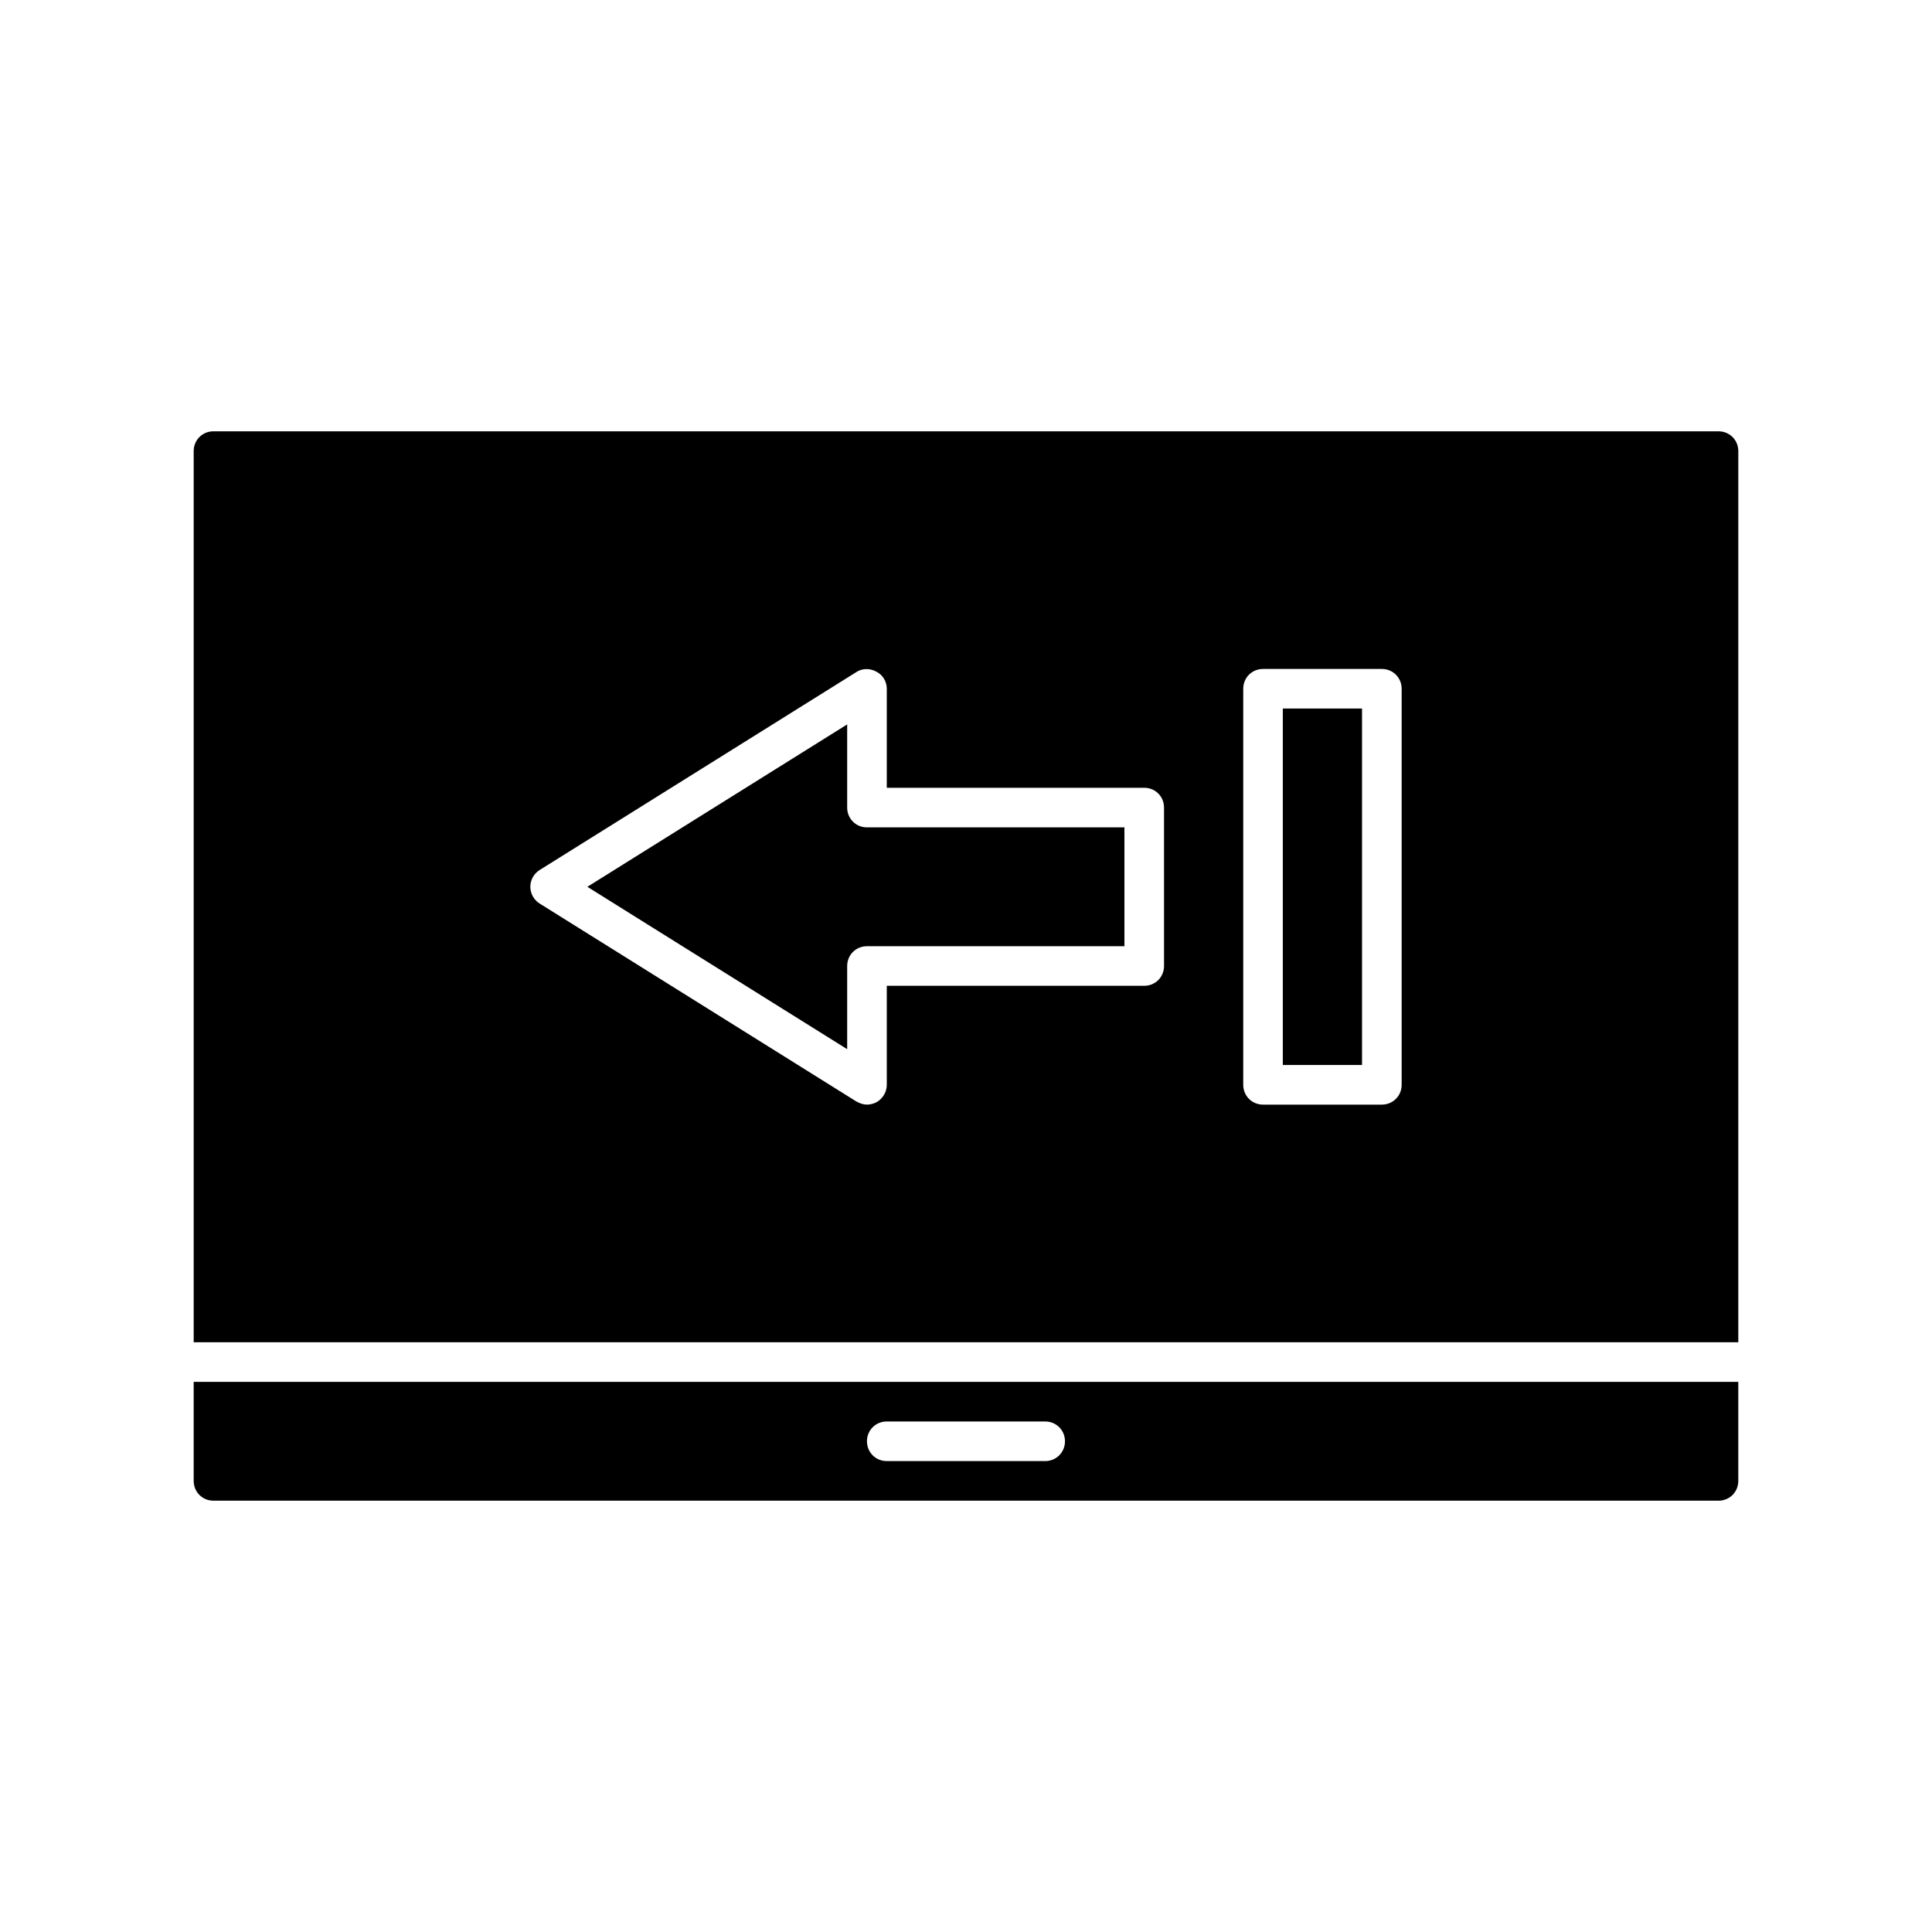
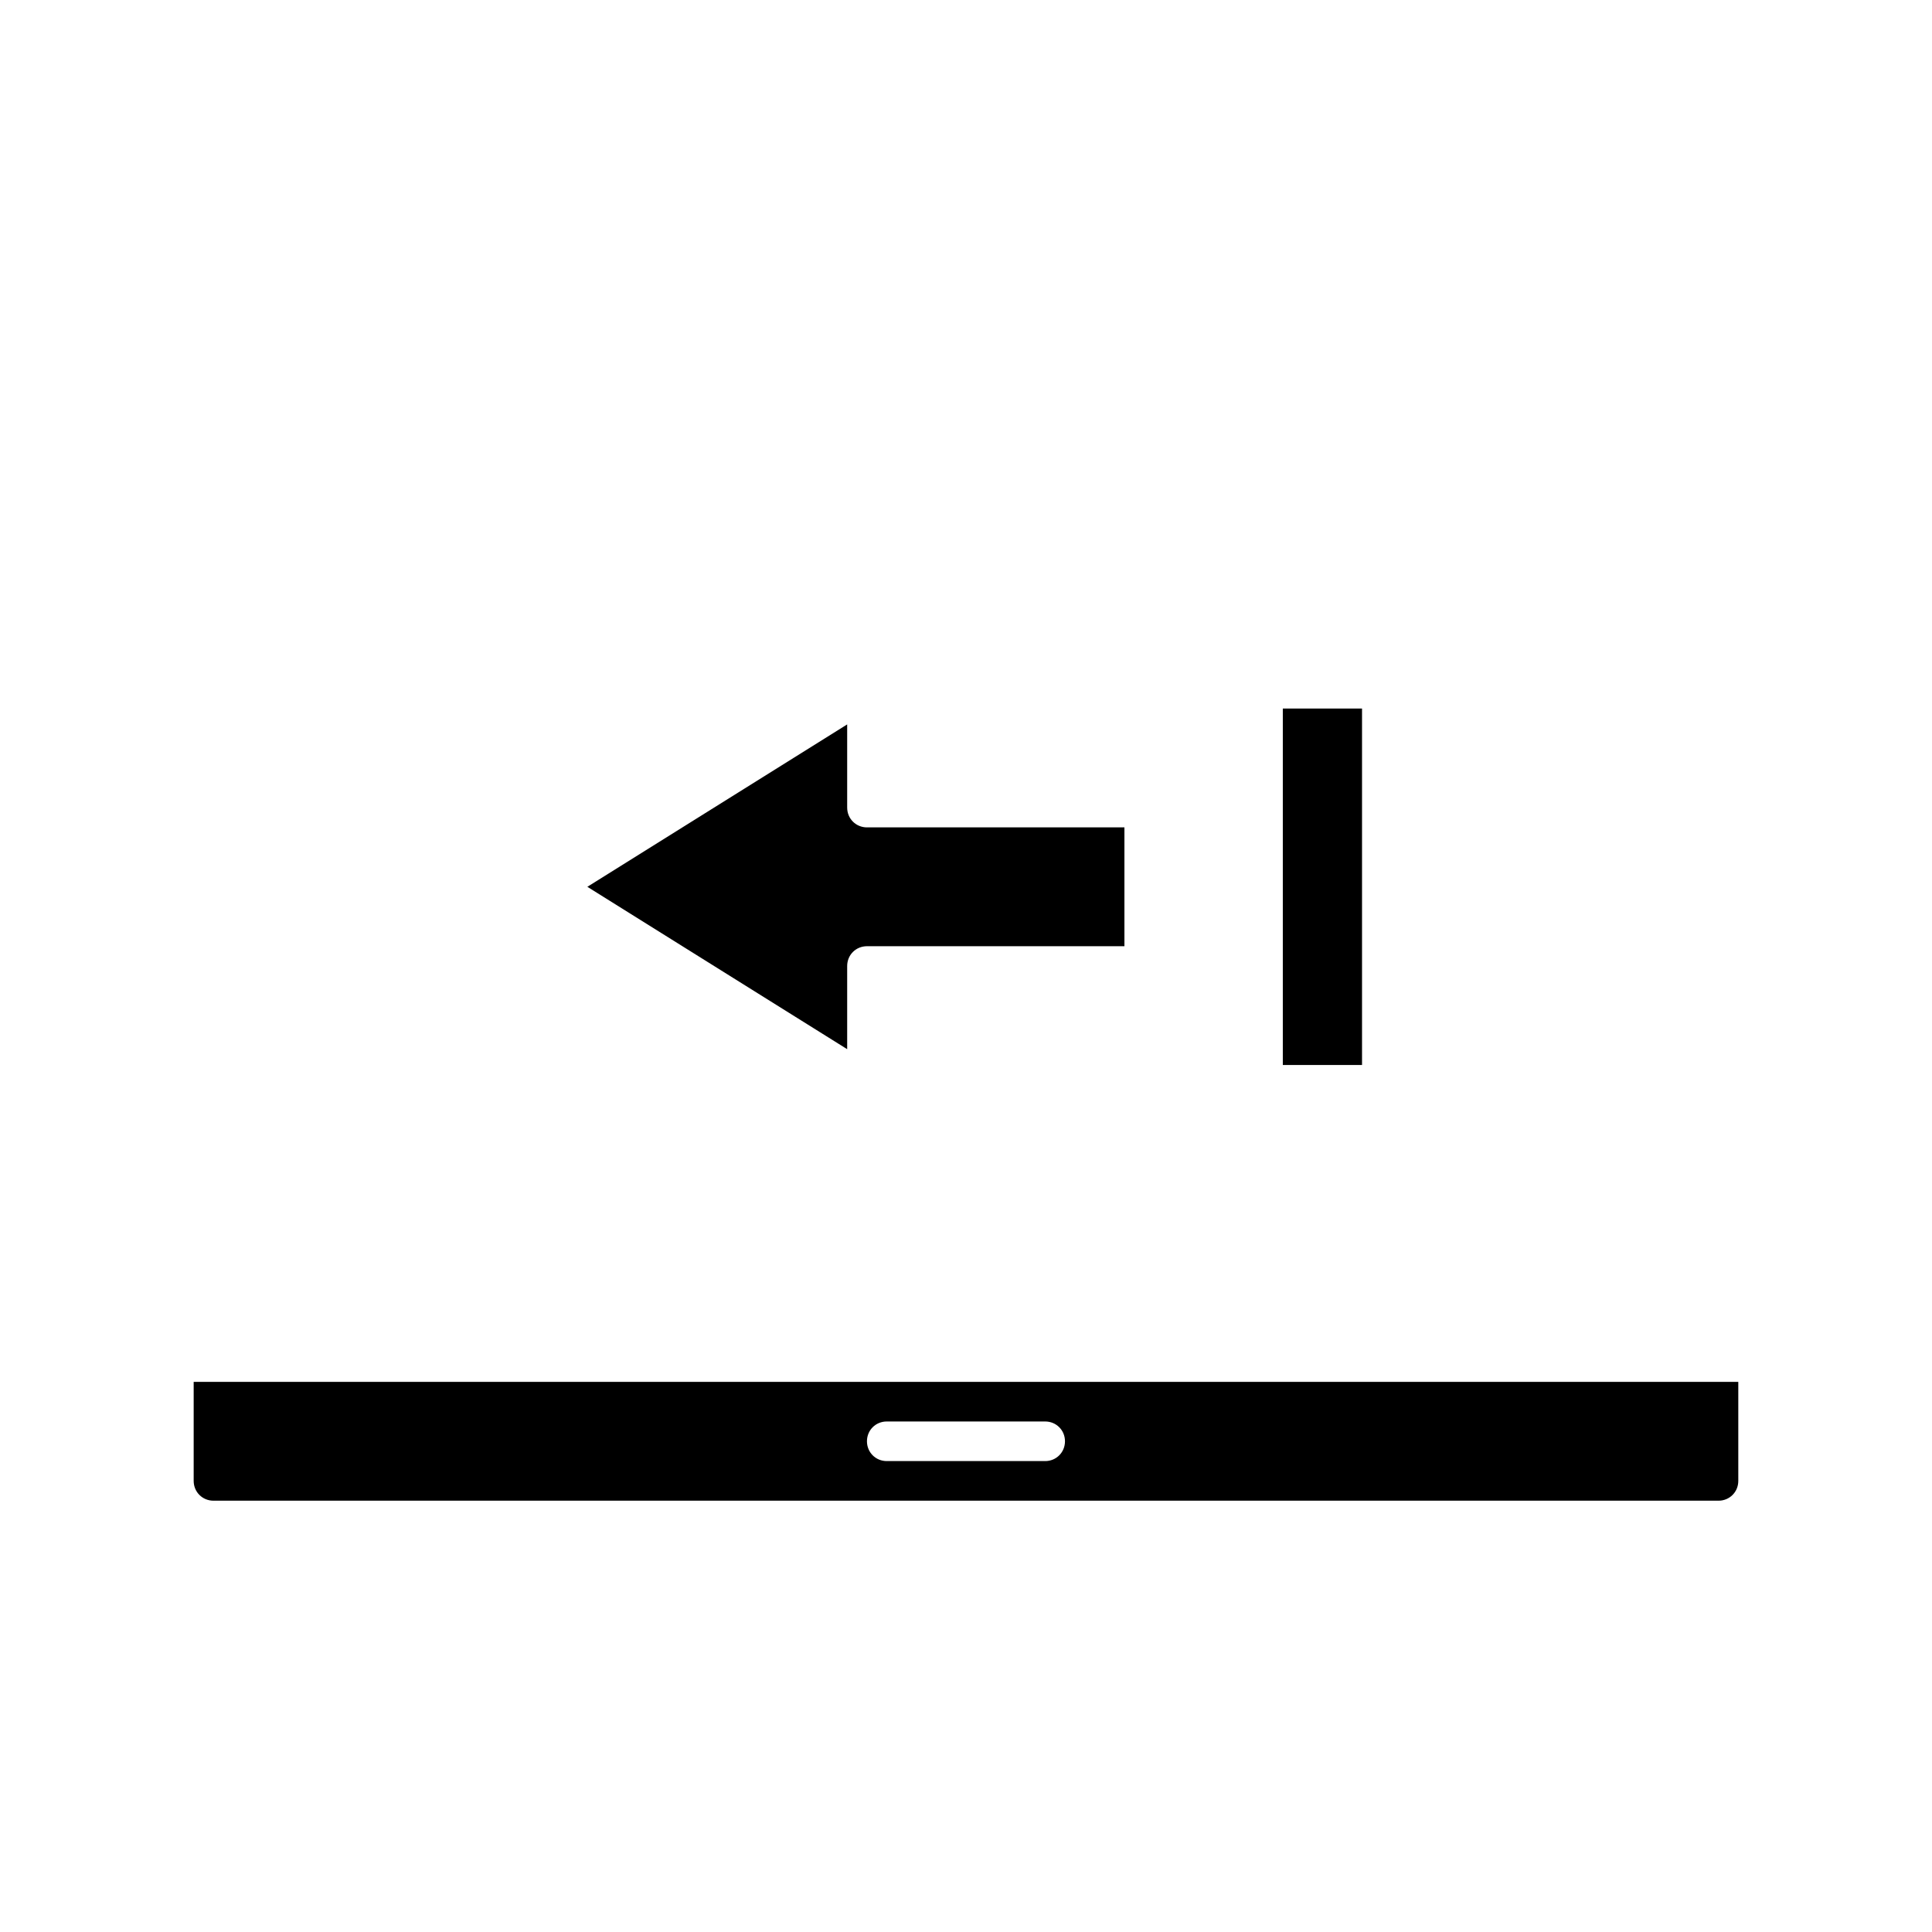
<svg xmlns="http://www.w3.org/2000/svg" fill="#000000" width="800px" height="800px" version="1.1" viewBox="144 144 512 512">
  <g>
    <path d="m368.51 358.02v-22.043l-68.855 43.035 68.855 43.031v-22.039c0-2.938 2.309-5.246 5.246-5.246l68.227-0.004v-31.488h-68.223c-2.941 0-5.25-2.309-5.25-5.246z" />
-     <path d="m604.67 263.55c0-2.938-2.309-5.246-5.246-5.246l-398.85-0.004c-2.938 0-5.246 2.309-5.246 5.246v236.16h409.34zm-152.19 136.45c0 2.938-2.309 5.246-5.246 5.246h-68.227v26.242c0 1.891-1.051 3.672-2.731 4.617-0.84 0.418-1.68 0.629-2.519 0.629-0.945 0-1.891-0.316-2.832-0.84l-83.969-52.48c-1.469-0.945-2.414-2.625-2.414-4.406 0-1.785 0.945-3.465 2.414-4.41l83.969-52.48c1.574-1.051 3.672-1.051 5.352-0.105 1.68 0.84 2.731 2.625 2.731 4.516v26.238h68.223c2.938 0 5.246 2.309 5.246 5.246zm62.973 31.488c0 2.938-2.309 5.246-5.246 5.246h-31.488c-2.938 0-5.246-2.309-5.246-5.246v-104.96c0-2.938 2.309-5.246 5.246-5.246h31.488c2.938 0 5.246 2.309 5.246 5.246z" />
    <path d="m200.57 541.7h398.85c2.938 0 5.246-2.309 5.246-5.246v-26.238h-409.34v26.234c0 2.941 2.312 5.25 5.25 5.25zm178.43-20.992h41.984c2.938 0 5.246 2.309 5.246 5.246s-2.309 5.246-5.246 5.246h-41.984c-2.938 0-5.246-2.309-5.246-5.246-0.004-2.938 2.305-5.246 5.246-5.246z" />
    <path d="m483.96 331.77h20.992v94.465h-20.992z" />
  </g>
</svg>